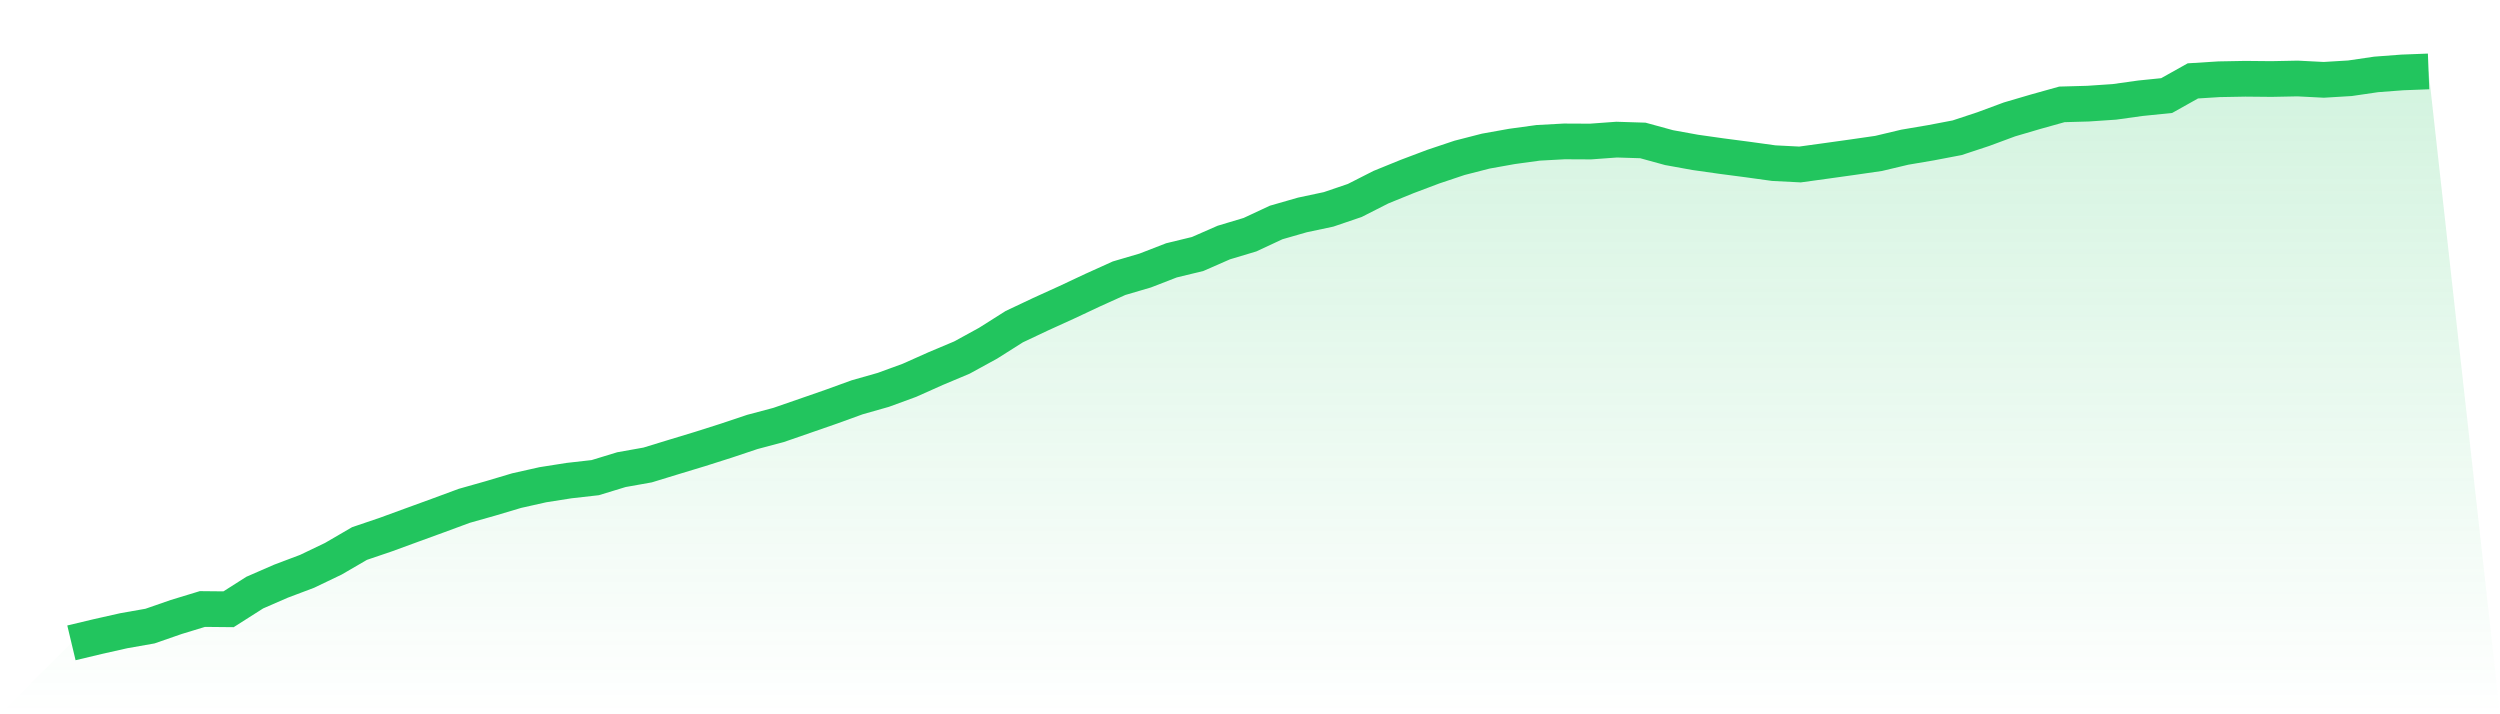
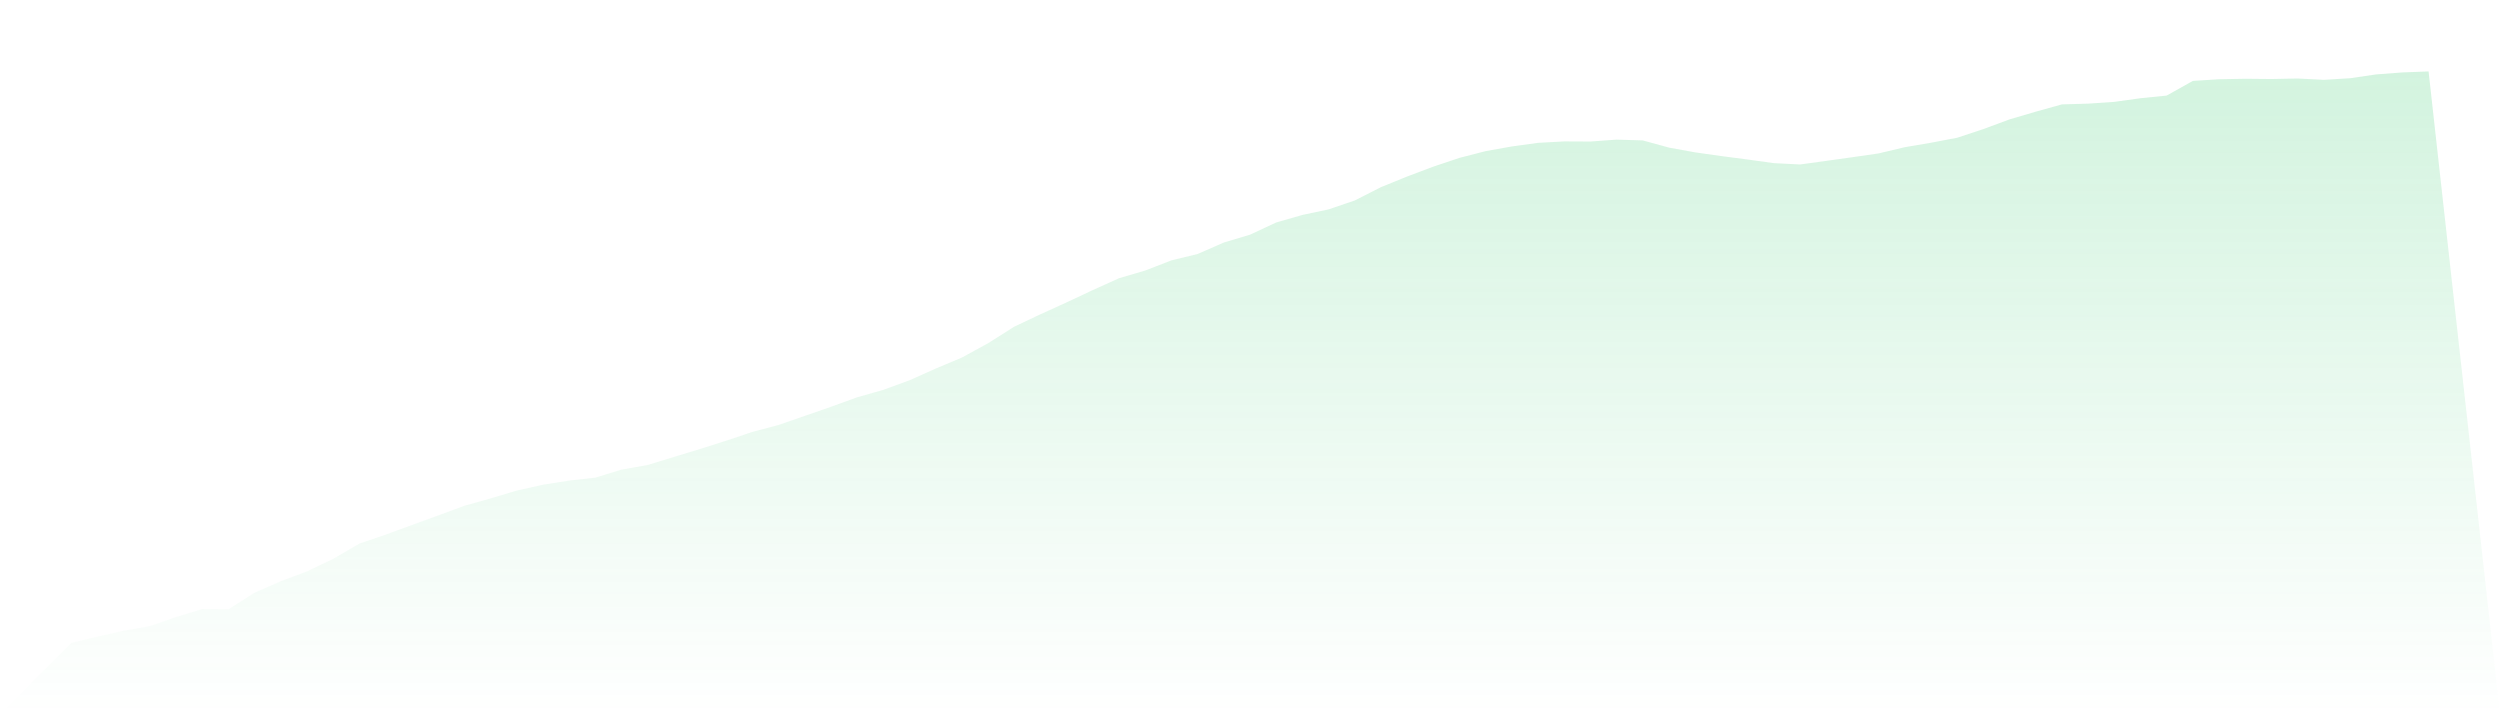
<svg xmlns="http://www.w3.org/2000/svg" viewBox="0 0 140 40">
  <defs>
    <linearGradient id="gradient" x1="0" x2="0" y1="0" y2="1">
      <stop offset="0%" stop-color="#22c55e" stop-opacity="0.2" />
      <stop offset="100%" stop-color="#22c55e" stop-opacity="0" />
    </linearGradient>
  </defs>
  <path d="M4,36 L4,36 L5.467,35.65 L6.933,35.32 L8.4,35.061 L9.867,34.552 L11.333,34.105 L12.8,34.119 L14.267,33.185 L15.733,32.547 L17.2,31.993 L18.667,31.29 L20.133,30.437 L21.6,29.939 L23.067,29.402 L24.533,28.868 L26,28.326 L27.467,27.911 L28.933,27.474 L30.4,27.145 L31.867,26.914 L33.333,26.748 L34.8,26.3 L36.267,26.039 L37.733,25.59 L39.2,25.145 L40.667,24.679 L42.133,24.188 L43.6,23.798 L45.067,23.29 L46.533,22.781 L48,22.249 L49.467,21.832 L50.933,21.295 L52.4,20.64 L53.867,20.023 L55.333,19.22 L56.8,18.292 L58.267,17.599 L59.733,16.932 L61.2,16.243 L62.667,15.58 L64.133,15.149 L65.6,14.58 L67.067,14.224 L68.533,13.582 L70,13.142 L71.467,12.458 L72.933,12.037 L74.4,11.725 L75.867,11.226 L77.333,10.481 L78.8,9.884 L80.267,9.331 L81.733,8.84 L83.2,8.463 L84.667,8.2 L86.133,7.999 L87.6,7.919 L89.067,7.926 L90.533,7.819 L92,7.865 L93.467,8.267 L94.933,8.533 L96.4,8.741 L97.867,8.933 L99.333,9.136 L100.8,9.211 L102.267,9.009 L103.733,8.804 L105.2,8.592 L106.667,8.243 L108.133,7.994 L109.6,7.714 L111.067,7.229 L112.533,6.686 L114,6.255 L115.467,5.845 L116.933,5.804 L118.4,5.705 L119.867,5.501 L121.333,5.352 L122.8,4.53 L124.267,4.438 L125.733,4.411 L127.2,4.425 L128.667,4.396 L130.133,4.471 L131.6,4.382 L133.067,4.167 L134.533,4.056 L136,4 L140,40 L0,40 z" fill="url(#gradient)" />
-   <path d="M4,36 L4,36 L5.467,35.65 L6.933,35.32 L8.4,35.061 L9.867,34.552 L11.333,34.105 L12.8,34.119 L14.267,33.185 L15.733,32.547 L17.2,31.993 L18.667,31.29 L20.133,30.437 L21.6,29.939 L23.067,29.402 L24.533,28.868 L26,28.326 L27.467,27.911 L28.933,27.474 L30.4,27.145 L31.867,26.914 L33.333,26.748 L34.8,26.3 L36.267,26.039 L37.733,25.59 L39.2,25.145 L40.667,24.679 L42.133,24.188 L43.6,23.798 L45.067,23.29 L46.533,22.781 L48,22.249 L49.467,21.832 L50.933,21.295 L52.4,20.64 L53.867,20.023 L55.333,19.22 L56.8,18.292 L58.267,17.599 L59.733,16.932 L61.2,16.243 L62.667,15.58 L64.133,15.149 L65.6,14.58 L67.067,14.224 L68.533,13.582 L70,13.142 L71.467,12.458 L72.933,12.037 L74.4,11.725 L75.867,11.226 L77.333,10.481 L78.8,9.884 L80.267,9.331 L81.733,8.84 L83.2,8.463 L84.667,8.2 L86.133,7.999 L87.6,7.919 L89.067,7.926 L90.533,7.819 L92,7.865 L93.467,8.267 L94.933,8.533 L96.4,8.741 L97.867,8.933 L99.333,9.136 L100.8,9.211 L102.267,9.009 L103.733,8.804 L105.2,8.592 L106.667,8.243 L108.133,7.994 L109.6,7.714 L111.067,7.229 L112.533,6.686 L114,6.255 L115.467,5.845 L116.933,5.804 L118.4,5.705 L119.867,5.501 L121.333,5.352 L122.8,4.53 L124.267,4.438 L125.733,4.411 L127.2,4.425 L128.667,4.396 L130.133,4.471 L131.6,4.382 L133.067,4.167 L134.533,4.056 L136,4" fill="none" stroke="#22c55e" stroke-width="2" />
</svg>